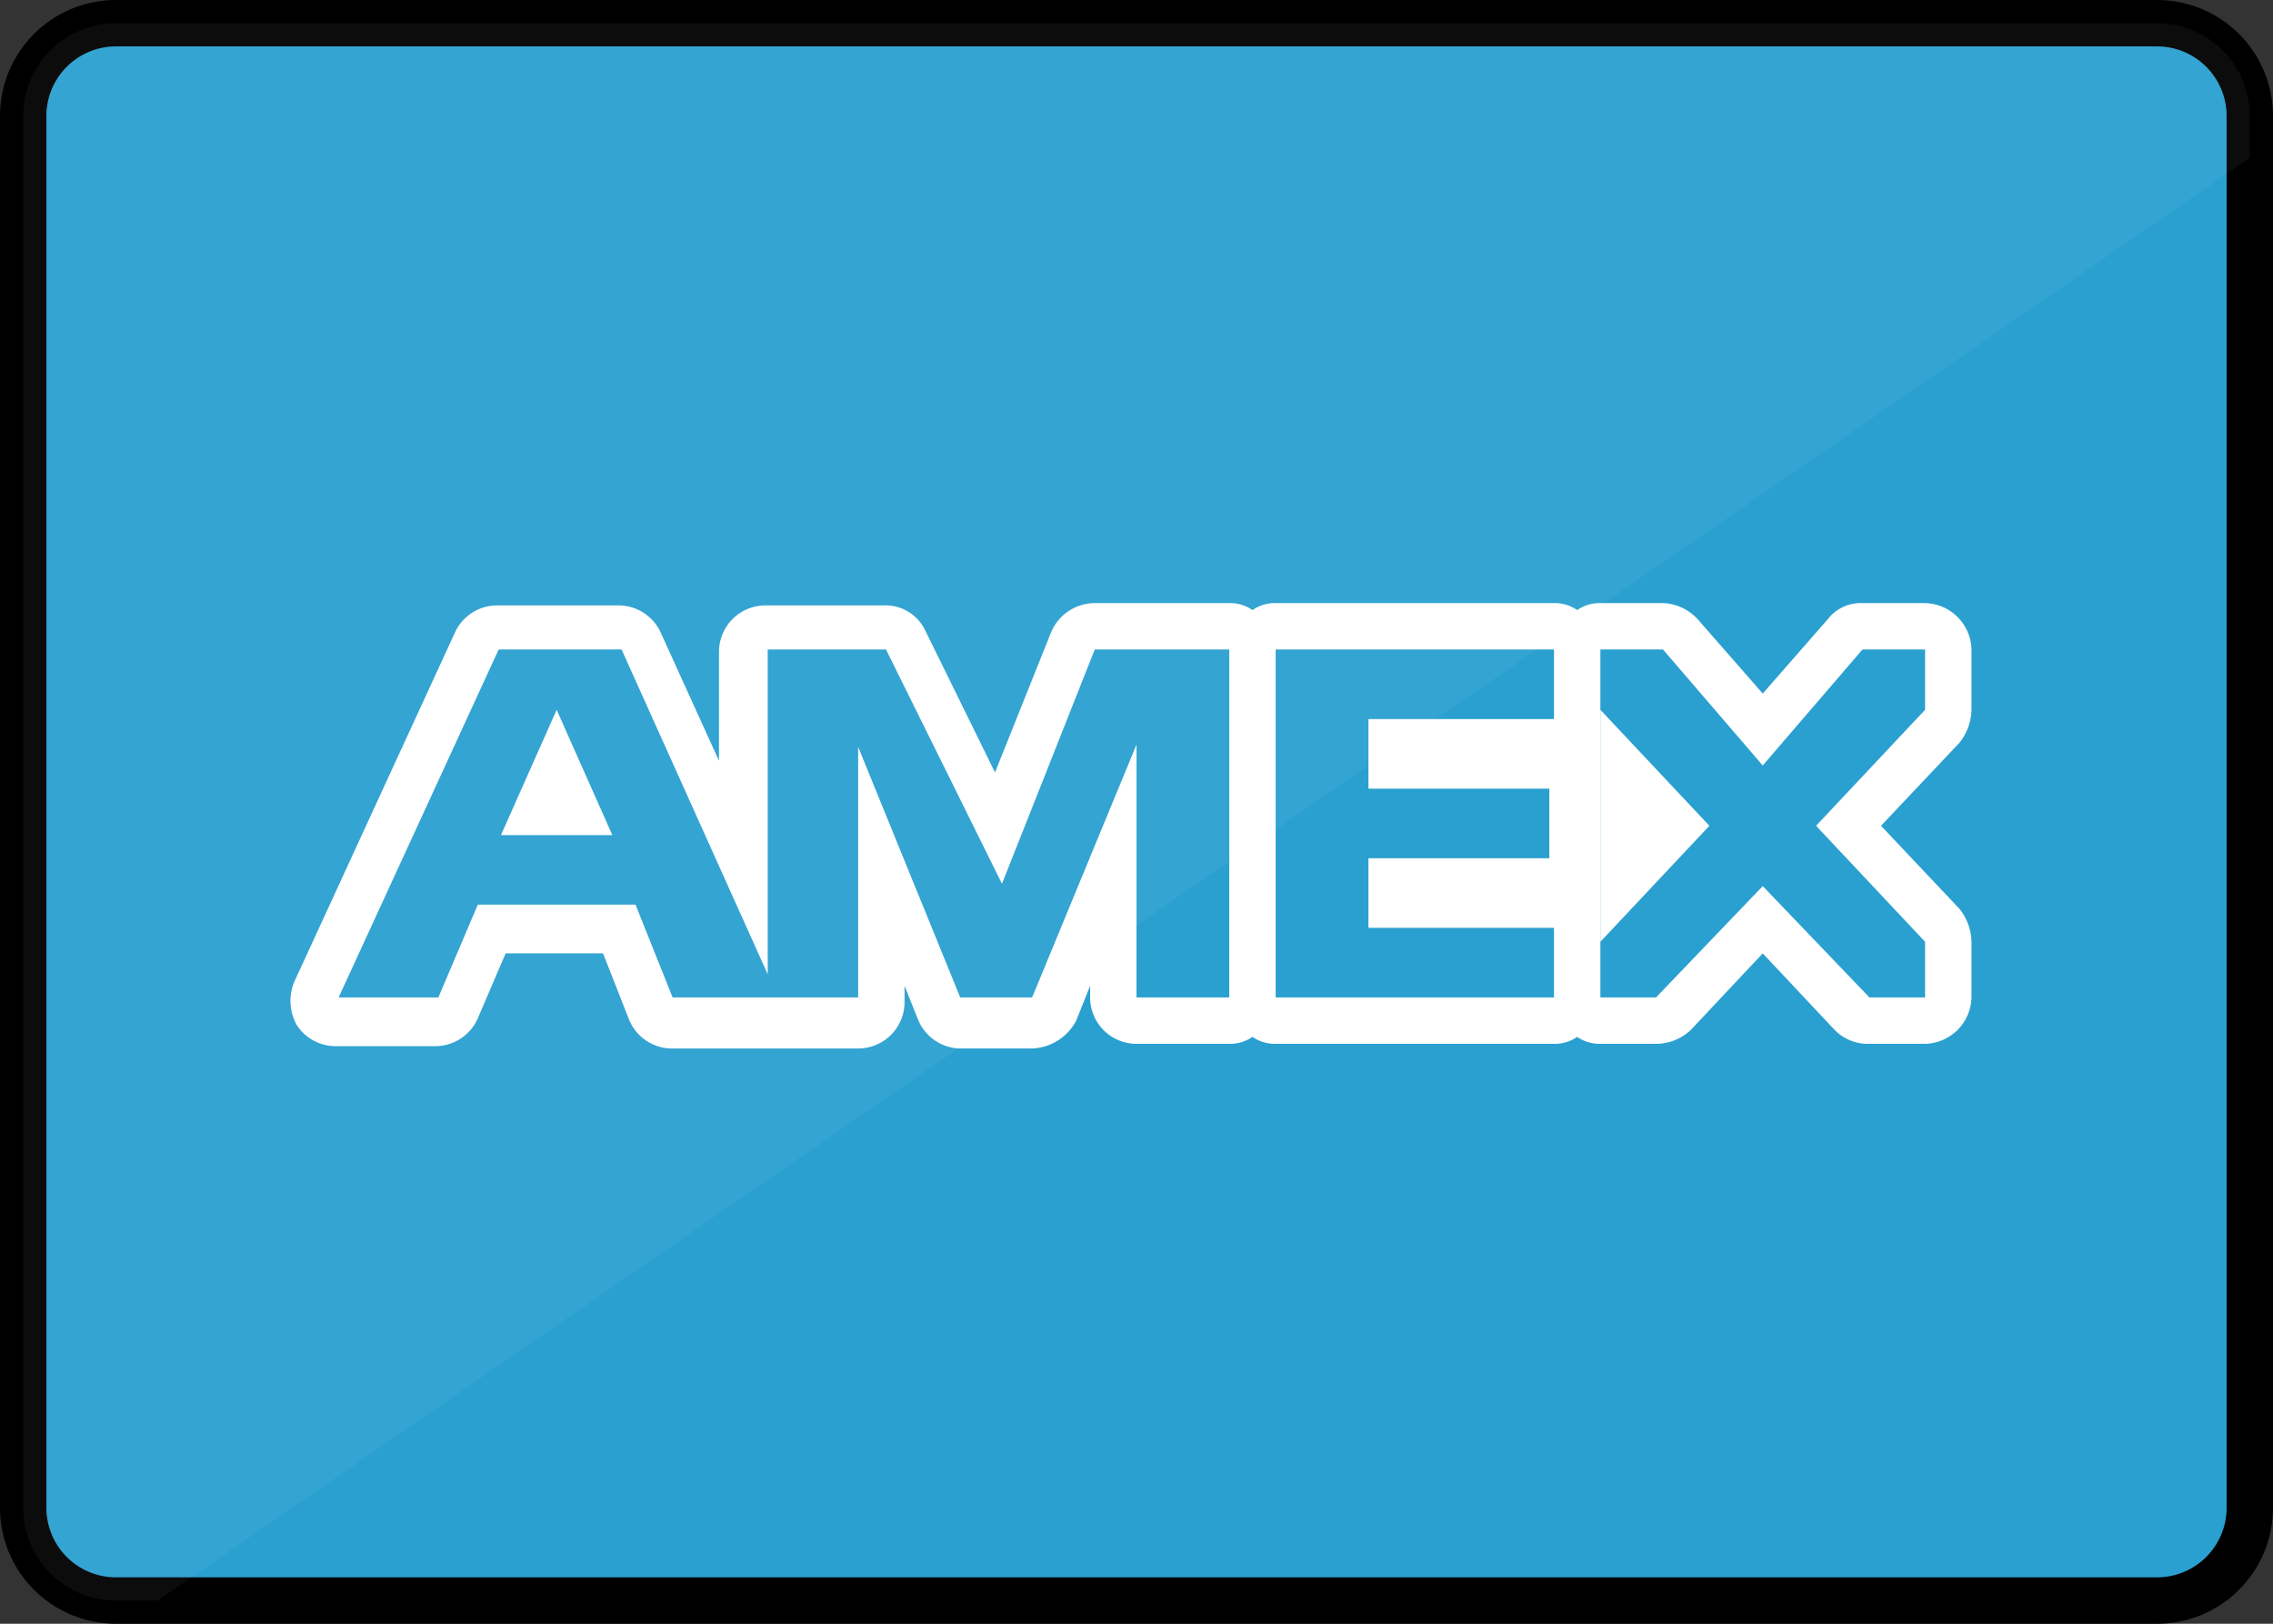
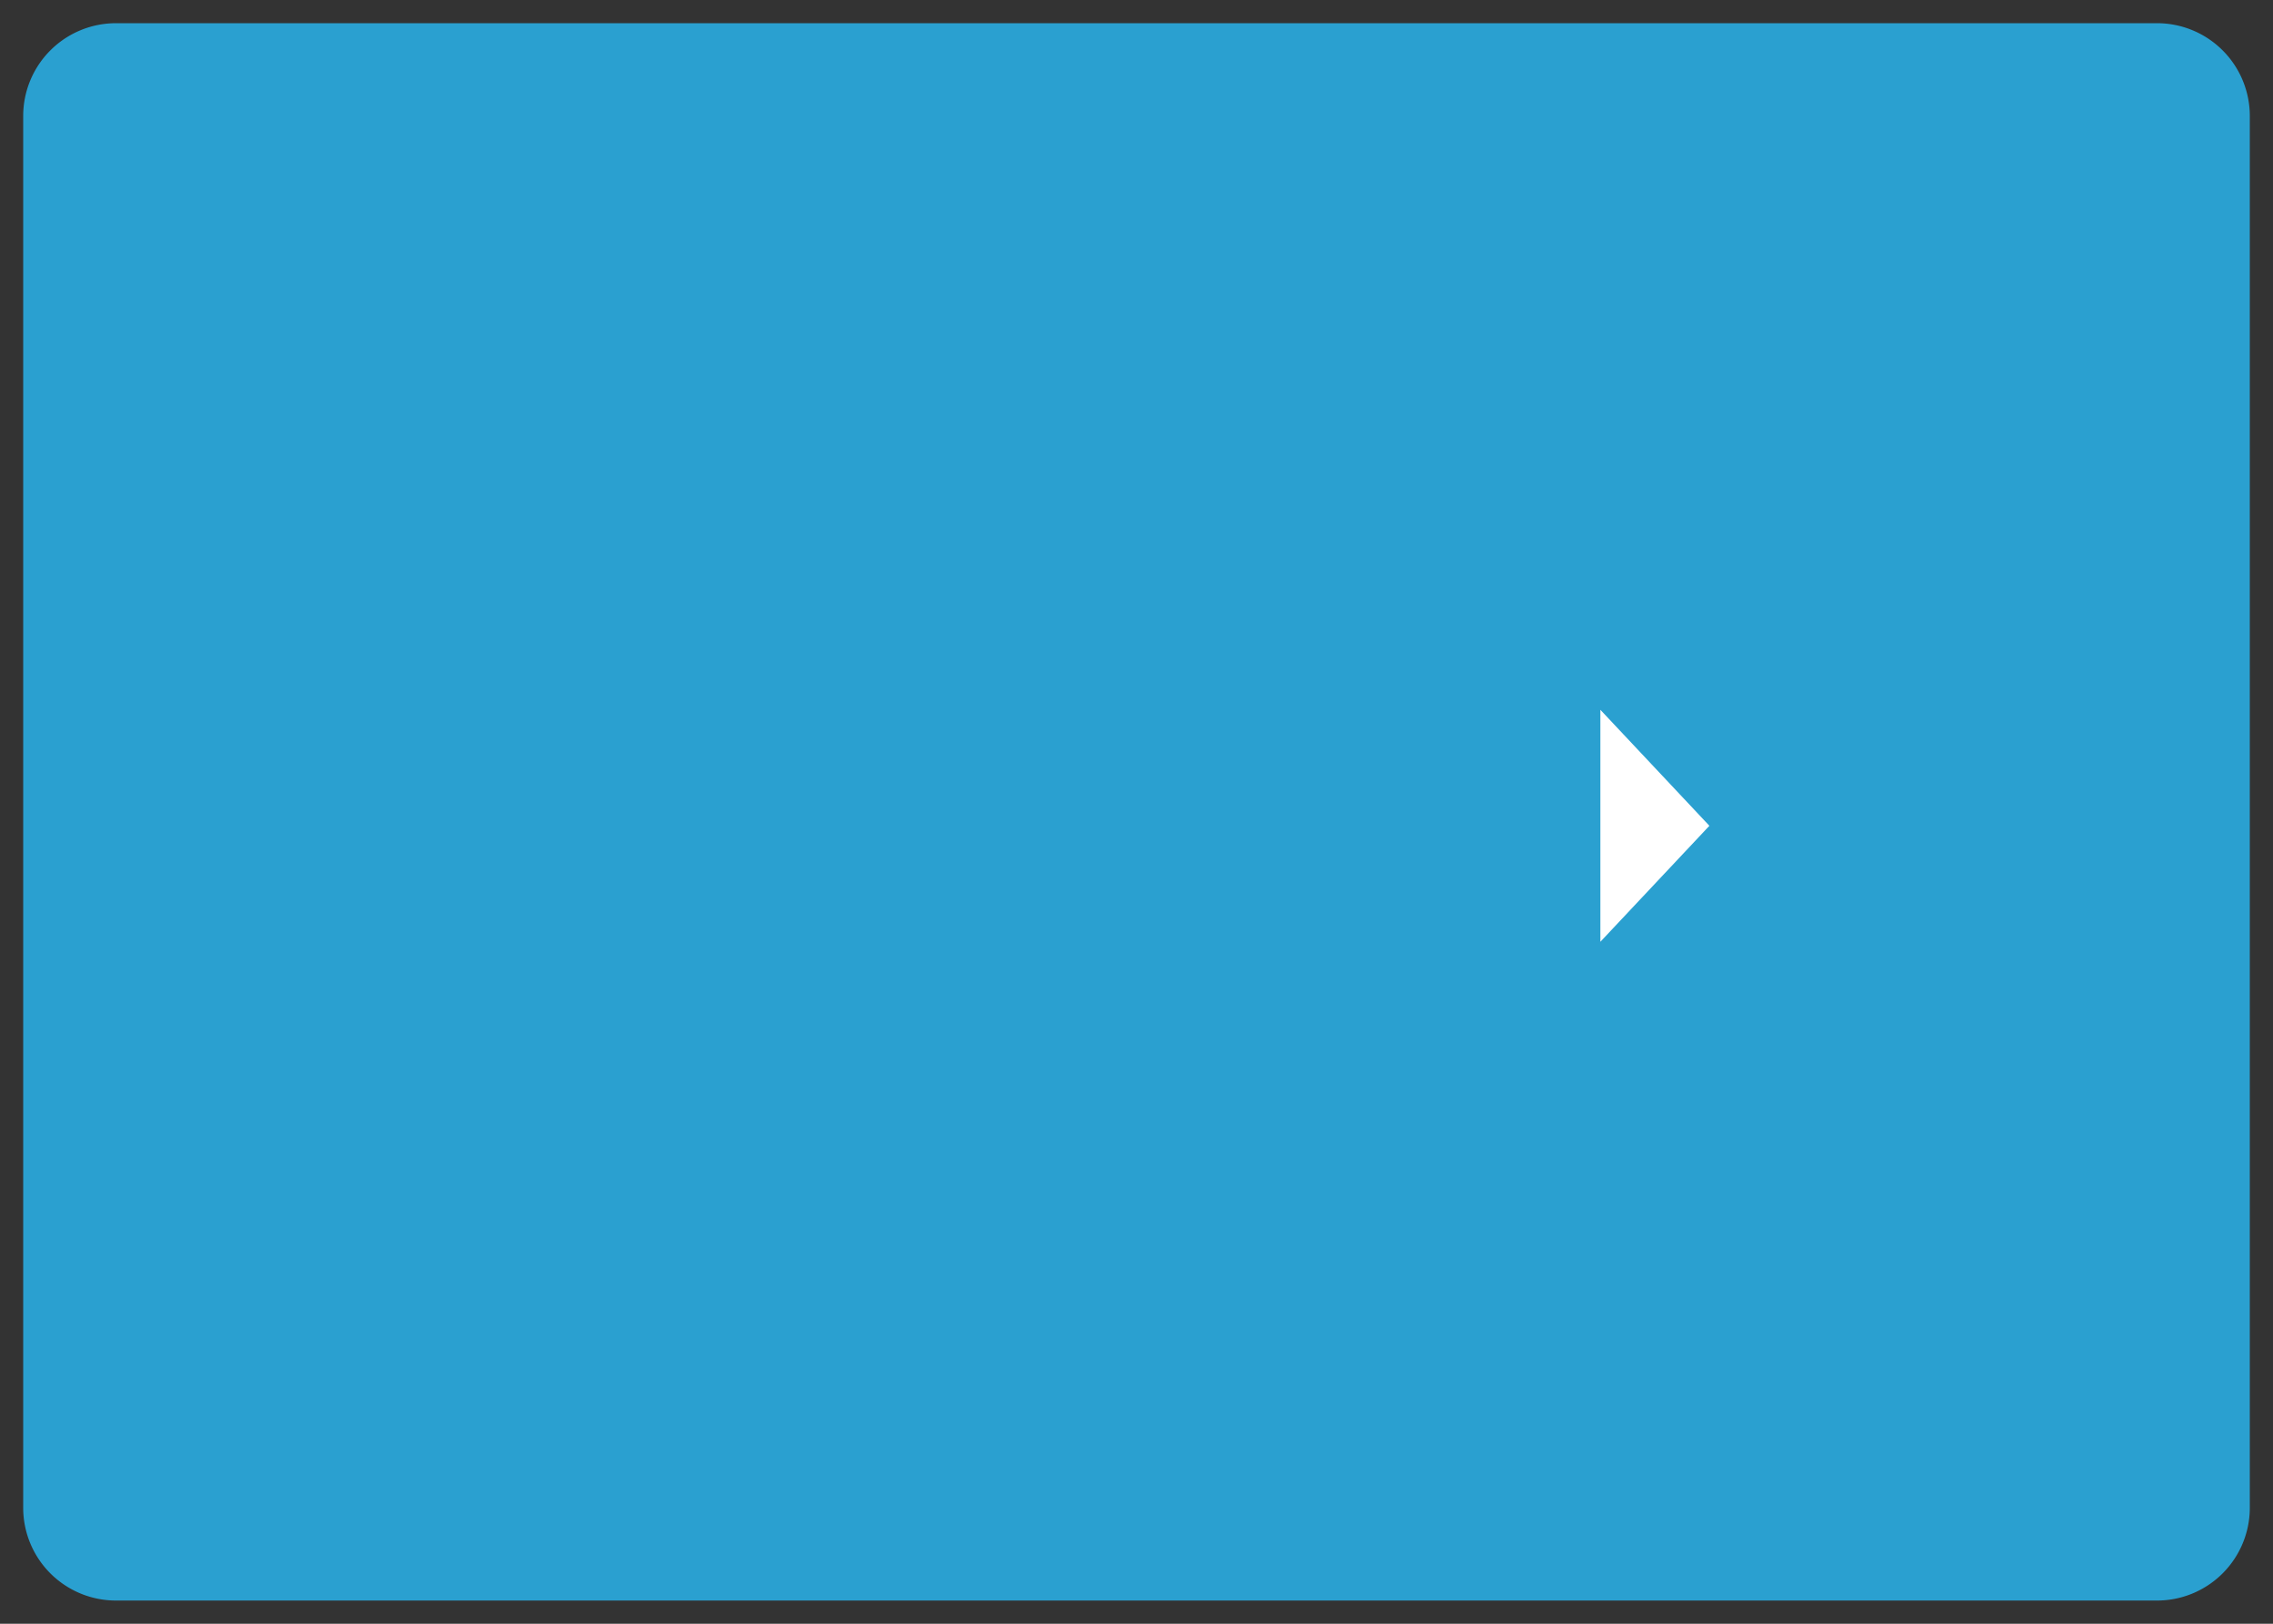
<svg xmlns="http://www.w3.org/2000/svg" viewBox="0 0 98 70">
  <rect x="0" y="0" width="98" height="70" fill="#333333" stroke="none" />
  <defs>
    <style>.cls-1{fill:#2aa0d0;}.cls-2,.cls-3{fill:#fff;}.cls-3{opacity:0.05;isolation:isolate;}</style>
  </defs>
  <title>contents-card-icon05</title>
  <g id="レイヤー_2" data-name="レイヤー 2">
    <g id="text">
      <path class="cls-1" d="M5,1H93a4,4,0,0,1,4,4V65a4,4,0,0,1-4,4H5a4,4,0,0,1-4-4V5A4,4,0,0,1,5,1Z" />
-       <path d="M93,70H5a5,5,0,0,1-5-5V5A5,5,0,0,1,5,0H93a5,5,0,0,1,5,5V65A5,5,0,0,1,93,70ZM5,2A3,3,0,0,0,2,5V65a3,3,0,0,0,3,3H93a3,3,0,0,0,3-3V5a3,3,0,0,0-3-3Z" />
-       <path class="cls-1" d="M67,27H55a1,1,0,0,0-1,.9,1,1,0,0,0-1-.9H47.2a.87.87,0,0,0-.9.6l-3.2,8-4-8.1a1.15,1.15,0,0,0-.9-.6H33a.94.94,0,0,0-1,1v9.4l-4.4-9.8a1,1,0,0,0-.9-.6H21.4a1,1,0,0,0-.9.6l-6.9,15a1.18,1.18,0,0,0,.1,1,1,1,0,0,0,.8.5h4.3a.87.87,0,0,0,.9-.6L21.2,40h5.5l1.4,3.4a1,1,0,0,0,.9.6h8a.94.94,0,0,0,1-1V37.3l2.5,6.1a1,1,0,0,0,.9.6h3.1a.87.87,0,0,0,.9-.6L48,37.2V43a.94.94,0,0,0,1,1h4a1,1,0,0,0,1-.9,1,1,0,0,0,1,.9H67a.94.94,0,0,0,1-1V40a.94.94,0,0,0-1-1H60V38h6.8a.94.94,0,0,0,1-1V34a.94.94,0,0,0-1-1H60V32h7a.94.94,0,0,0,1-1V28A1.08,1.08,0,0,0,67,27ZM23.1,35l.9-2,.9,2Z" />
+       <path class="cls-1" d="M67,27H55a1,1,0,0,0-1,.9,1,1,0,0,0-1-.9H47.2a.87.87,0,0,0-.9.6l-3.2,8-4-8.1a1.15,1.15,0,0,0-.9-.6H33a.94.94,0,0,0-1,1v9.4l-4.4-9.8a1,1,0,0,0-.9-.6H21.4a1,1,0,0,0-.9.6l-6.9,15a1.18,1.18,0,0,0,.1,1,1,1,0,0,0,.8.5h4.3a.87.87,0,0,0,.9-.6L21.2,40h5.5l1.4,3.4a1,1,0,0,0,.9.6h8a.94.94,0,0,0,1-1V37.3l2.5,6.1a1,1,0,0,0,.9.6h3.1a.87.87,0,0,0,.9-.6L48,37.2V43a.94.94,0,0,0,1,1h4a1,1,0,0,0,1-.9,1,1,0,0,0,1,.9H67a.94.94,0,0,0,1-1V40a.94.94,0,0,0-1-1H60V38h6.8V34a.94.94,0,0,0-1-1H60V32h7a.94.94,0,0,0,1-1V28A1.08,1.08,0,0,0,67,27ZM23.1,35l.9-2,.9,2Z" />
      <path class="cls-1" d="M83.7,39.9l-4-4.3,4-4.3a.91.91,0,0,0,.3-.7V28a1,1,0,0,0-1-1H80.3a1.14,1.14,0,0,0-.8.3L76,31.5l-3.6-4.1a.75.75,0,0,0-.7-.4H69a.94.94,0,0,0-1,1V43a.94.94,0,0,0,1,1h2.4a.91.91,0,0,0,.7-.3l3.8-4,3.8,4a1.08,1.08,0,0,0,.7.3H83a1,1,0,0,0,1-1V40.6A.91.91,0,0,0,83.7,39.9ZM70,38V33.1l2.3,2.4Z" />
-       <polygon class="cls-2" points="21.6 36 26.4 36 24 30.6 21.6 36" />
      <polygon class="cls-2" points="69 40.6 73.7 35.6 69 30.6 69 40.6" />
-       <path class="cls-2" d="M84.5,39.2l-3.4-3.6L84.5,32a2.39,2.39,0,0,0,.5-1.4V28a2.05,2.05,0,0,0-2-2H80.3a1.8,1.8,0,0,0-1.5.7L76,29.9l-2.8-3.2a2.13,2.13,0,0,0-1.5-.7H69a1.69,1.69,0,0,0-1,.3,1.69,1.69,0,0,0-1-.3H55a1.69,1.69,0,0,0-1,.3,1.69,1.69,0,0,0-1-.3H47.2a2.05,2.05,0,0,0-1.9,1.3l-2.4,6-3-6.1a1.89,1.89,0,0,0-1.8-1.1H33a2,2,0,0,0-2,2v4.7l-2.5-5.5a2,2,0,0,0-1.8-1.2H21.4a2,2,0,0,0-1.8,1.2l-6.9,15a2.13,2.13,0,0,0,.1,1.9,2,2,0,0,0,1.7.9h4.3a2,2,0,0,0,1.8-1.2l1.2-2.8H26l1.1,2.8A2,2,0,0,0,29,45.2h8a2,2,0,0,0,2-2v-.7l.6,1.5a2,2,0,0,0,1.8,1.2h3.1A2.24,2.24,0,0,0,46.4,44l.6-1.5V43a2,2,0,0,0,2,2h4a1.69,1.69,0,0,0,1-.3,1.69,1.69,0,0,0,1,.3H67a1.69,1.69,0,0,0,1-.3,1.69,1.69,0,0,0,1,.3h2.4a2.2,2.2,0,0,0,1.5-.6L76,41.1l3.1,3.3a2,2,0,0,0,1.5.6H83a2.05,2.05,0,0,0,2-2V40.6A2.39,2.39,0,0,0,84.5,39.2ZM53,43H49V32.1L44.5,43H41.4L37,32.2V43H29l-1.6-4H20.6l-1.7,4H14.6l6.9-15h5.3l6.3,14V28h5.1l5,10.1,4-10.1H53ZM67,31H59v3h7.8v3H59v3h8v3H55V28H67ZM80.6,43,76,38.2,71.4,43H69V28h2.7L76,33l4.3-5H83v2.6l-4.7,5,4.7,5V43Z" />
-       <path class="cls-3" d="M5,69H6.8L97,6.8V5a4,4,0,0,0-4-4H5A4,4,0,0,0,1,5V65A4,4,0,0,0,5,69Z" />
    </g>
  </g>
</svg>